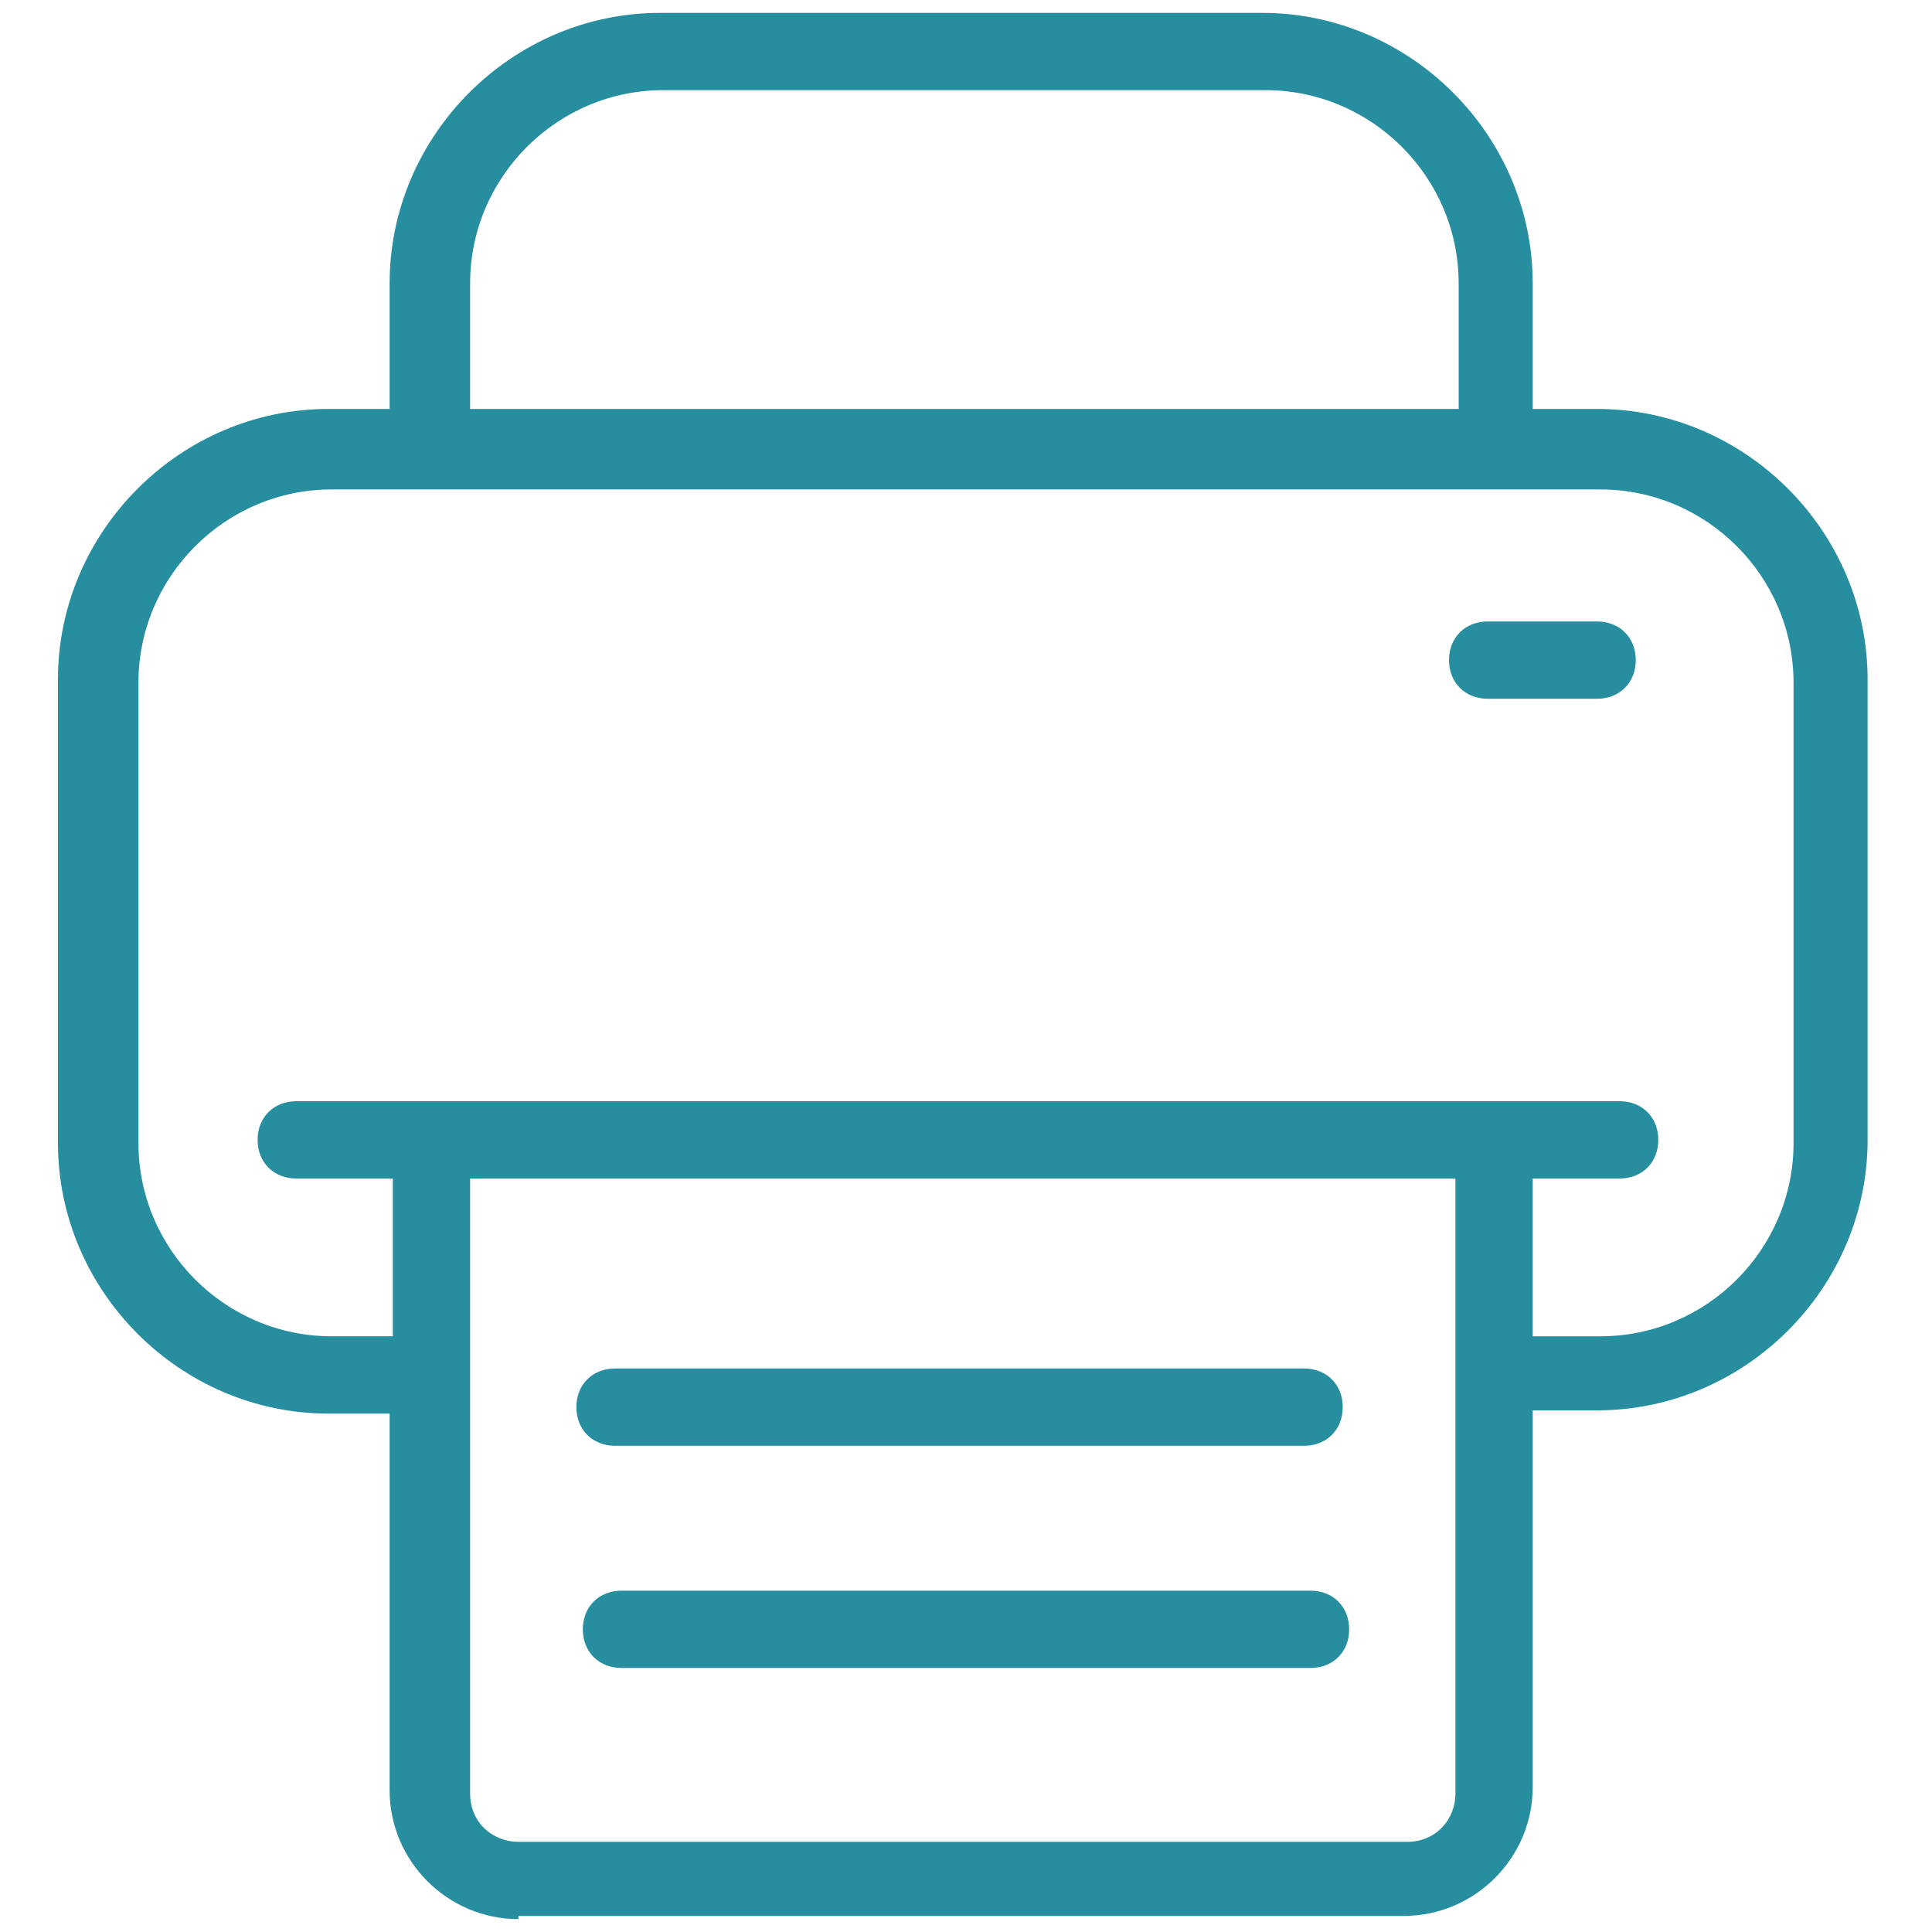
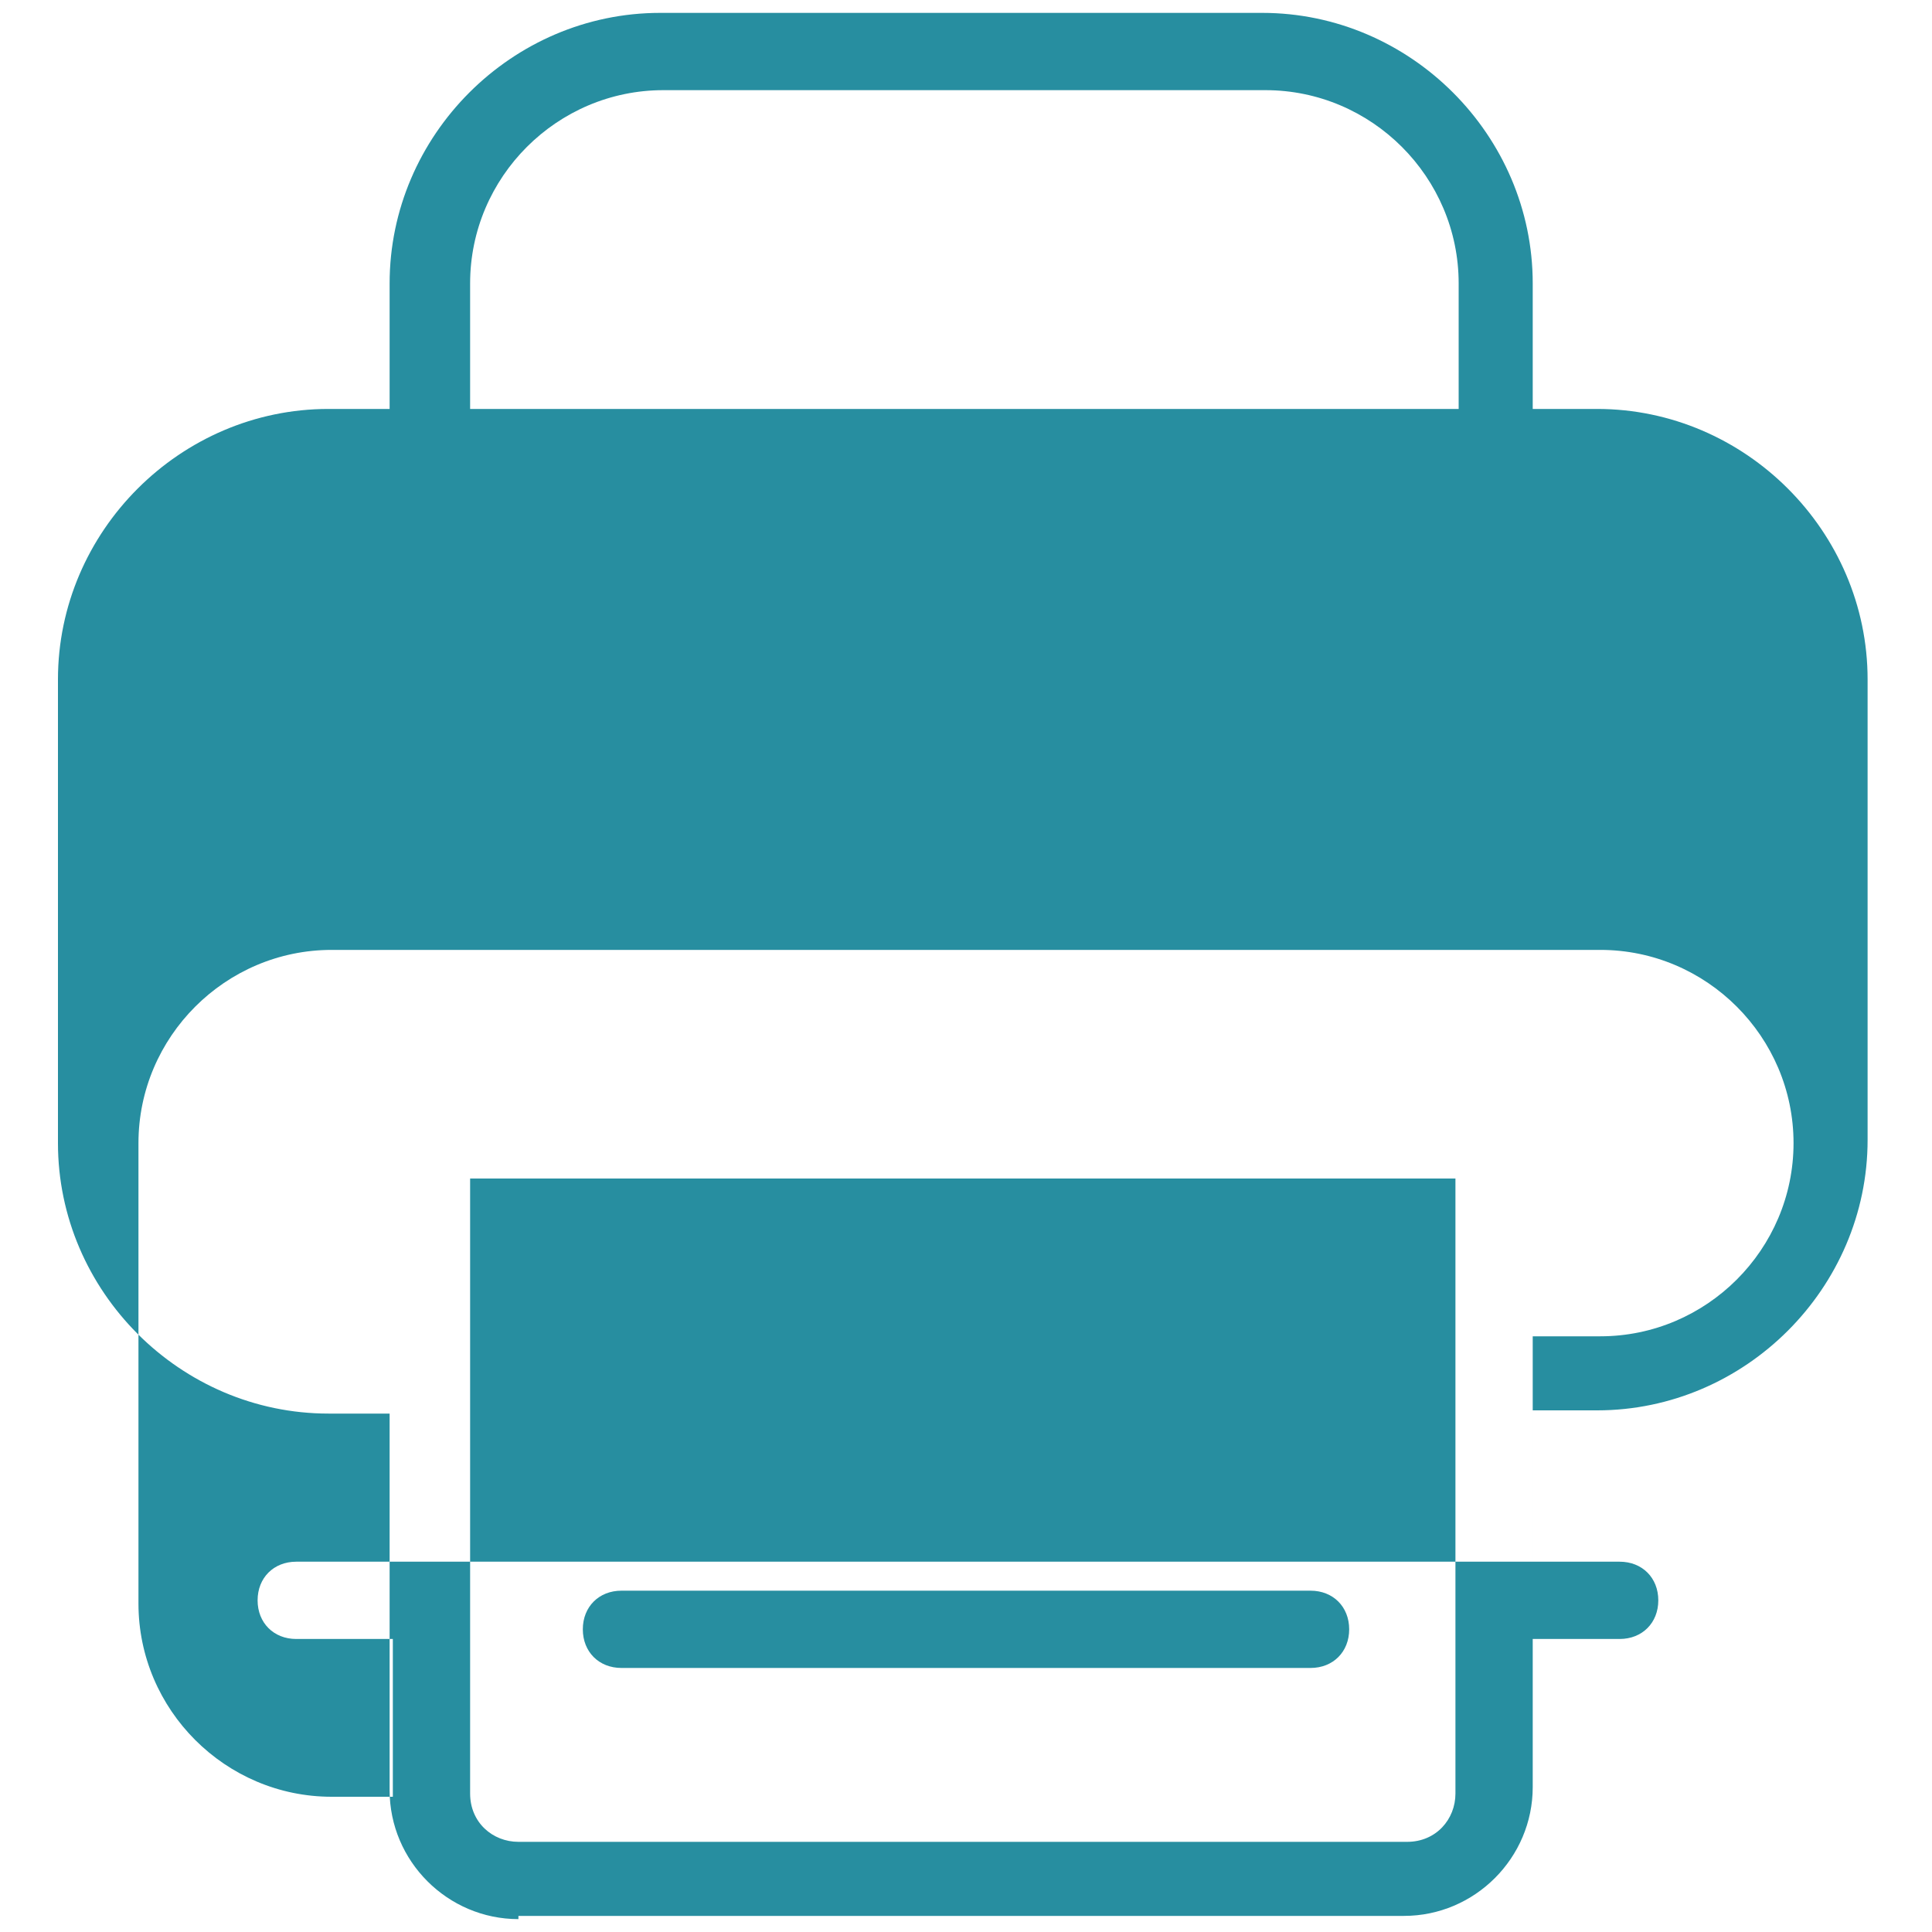
<svg xmlns="http://www.w3.org/2000/svg" version="1.1" id="Layer_1" x="0px" y="0px" width="60px" height="60px" viewBox="0 0 60 60" enable-background="new 0 0 60 60" xml:space="preserve">
  <g>
    <g>
-       <path fill="#278EA0" d="M16.1,59.6c-2.2,0-4-1.8-4-4V43.9h-1.9c-4.6,0-8.4-3.8-8.4-8.4V21.1c0-4.6,3.8-8.4,8.4-8.4h1.9V8.8    c0-4.6,3.8-8.4,8.4-8.4h18.7c4.6,0,8.4,3.8,8.4,8.4v3.9h2c4.6,0,8.4,3.8,8.4,8.4v14.3c0,4.6-3.8,8.4-8.4,8.4h-2v11.7    c0,2.2-1.8,4-4,4H16.1z M14.6,55.7c0,0.9,0.7,1.5,1.5,1.5h27.6c0.9,0,1.5-0.7,1.5-1.5V36.6H14.6V55.7z M47.7,41.5h2    c3.3,0,6-2.7,6-6V21.2c0-3.3-2.7-6-6-6H10.3c-3.3,0-6,2.7-6,6v14.3c0,3.3,2.7,6,6,6h1.9v-4.9h-3c-0.7,0-1.2-0.5-1.2-1.2    s0.5-1.2,1.2-1.2h41.1c0.7,0,1.2,0.5,1.2,1.2s-0.5,1.2-1.2,1.2h-2.7V41.5z M20.6,2.8c-3.3,0-6,2.7-6,6v3.9h30.7V8.8    c0-3.3-2.7-6-6-6H20.6z" />
-       <path fill="#278EA0" d="M19.1,44.9c-0.7,0-1.2-0.5-1.2-1.2c0-0.7,0.5-1.2,1.2-1.2h21.4c0.7,0,1.2,0.5,1.2,1.2    c0,0.7-0.5,1.2-1.2,1.2H19.1z" />
+       <path fill="#278EA0" d="M16.1,59.6c-2.2,0-4-1.8-4-4V43.9h-1.9c-4.6,0-8.4-3.8-8.4-8.4V21.1c0-4.6,3.8-8.4,8.4-8.4h1.9V8.8    c0-4.6,3.8-8.4,8.4-8.4h18.7c4.6,0,8.4,3.8,8.4,8.4v3.9h2c4.6,0,8.4,3.8,8.4,8.4v14.3c0,4.6-3.8,8.4-8.4,8.4h-2v11.7    c0,2.2-1.8,4-4,4H16.1z M14.6,55.7c0,0.9,0.7,1.5,1.5,1.5h27.6c0.9,0,1.5-0.7,1.5-1.5V36.6H14.6V55.7z M47.7,41.5h2    c3.3,0,6-2.7,6-6c0-3.3-2.7-6-6-6H10.3c-3.3,0-6,2.7-6,6v14.3c0,3.3,2.7,6,6,6h1.9v-4.9h-3c-0.7,0-1.2-0.5-1.2-1.2    s0.5-1.2,1.2-1.2h41.1c0.7,0,1.2,0.5,1.2,1.2s-0.5,1.2-1.2,1.2h-2.7V41.5z M20.6,2.8c-3.3,0-6,2.7-6,6v3.9h30.7V8.8    c0-3.3-2.7-6-6-6H20.6z" />
      <path fill="#278EA0" d="M19.3,51.8c-0.7,0-1.2-0.5-1.2-1.2s0.5-1.2,1.2-1.2h21.4c0.7,0,1.2,0.5,1.2,1.2c0,0.7-0.5,1.2-1.2,1.2    H19.3z" />
-       <path fill="#278EA0" d="M46.2,21.7c-0.7,0-1.2-0.5-1.2-1.2c0-0.7,0.5-1.2,1.2-1.2h3.4c0.7,0,1.2,0.5,1.2,1.2    c0,0.7-0.5,1.2-1.2,1.2H46.2z" />
    </g>
  </g>
</svg>